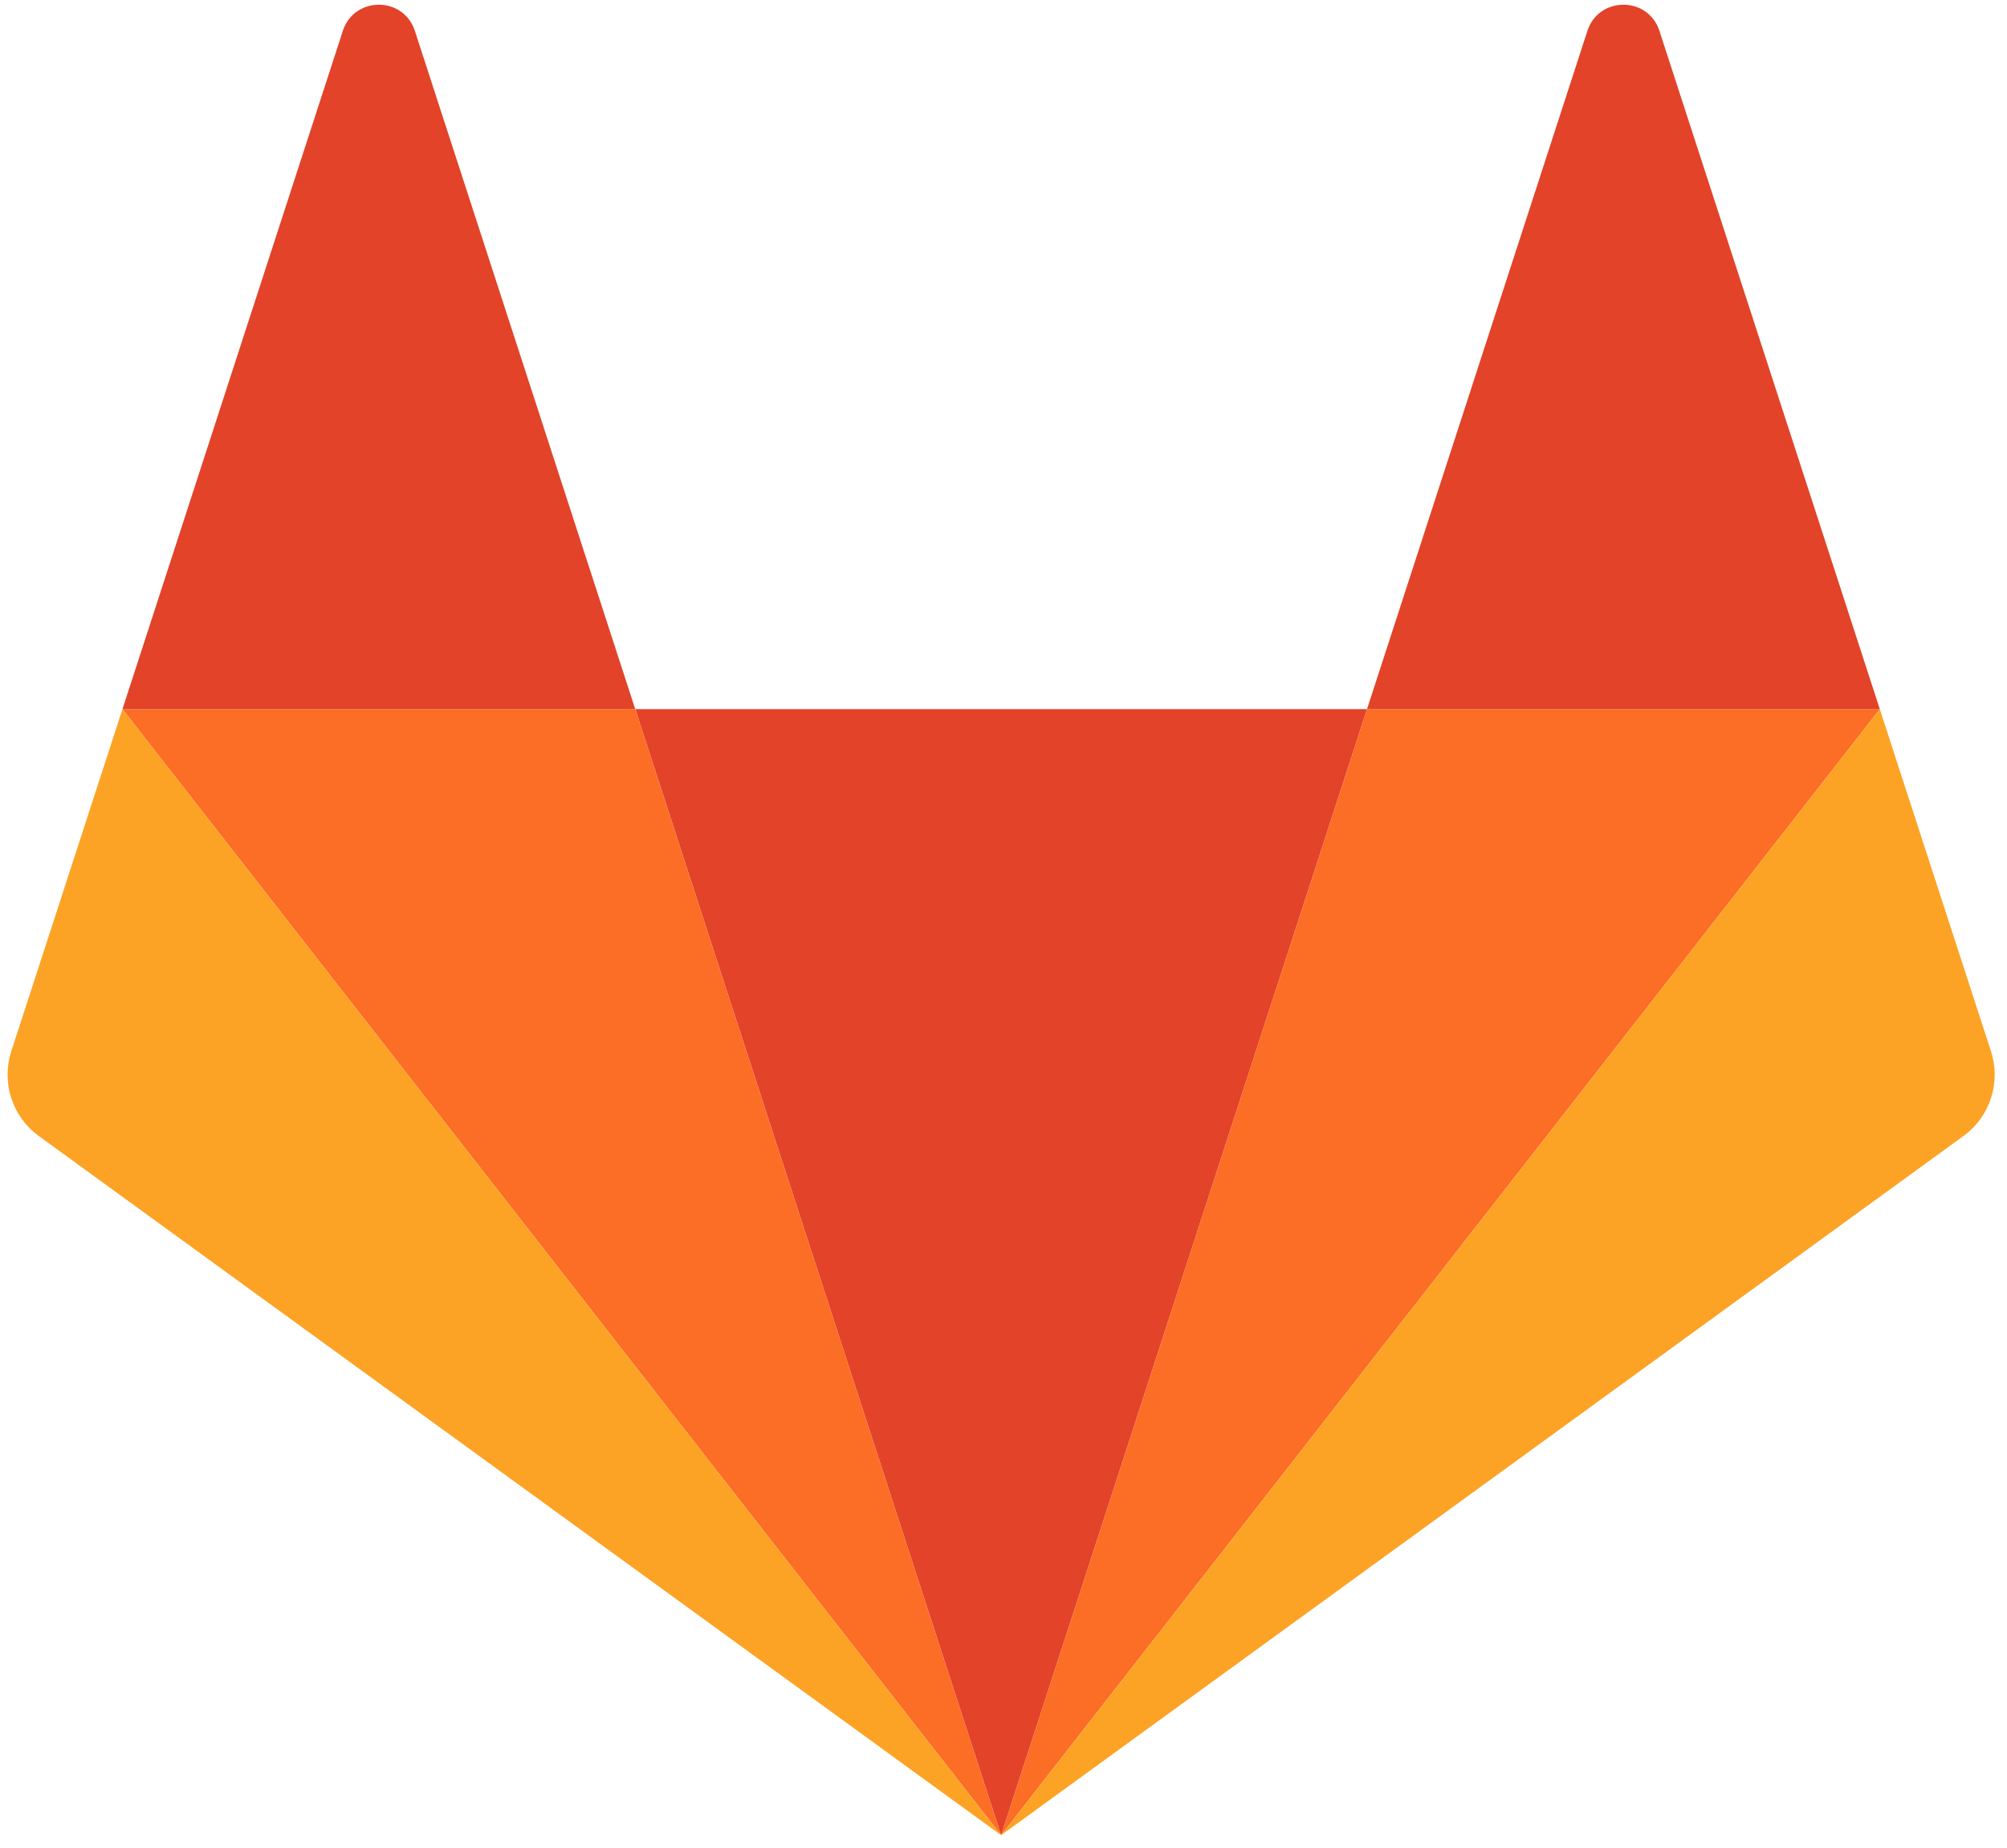
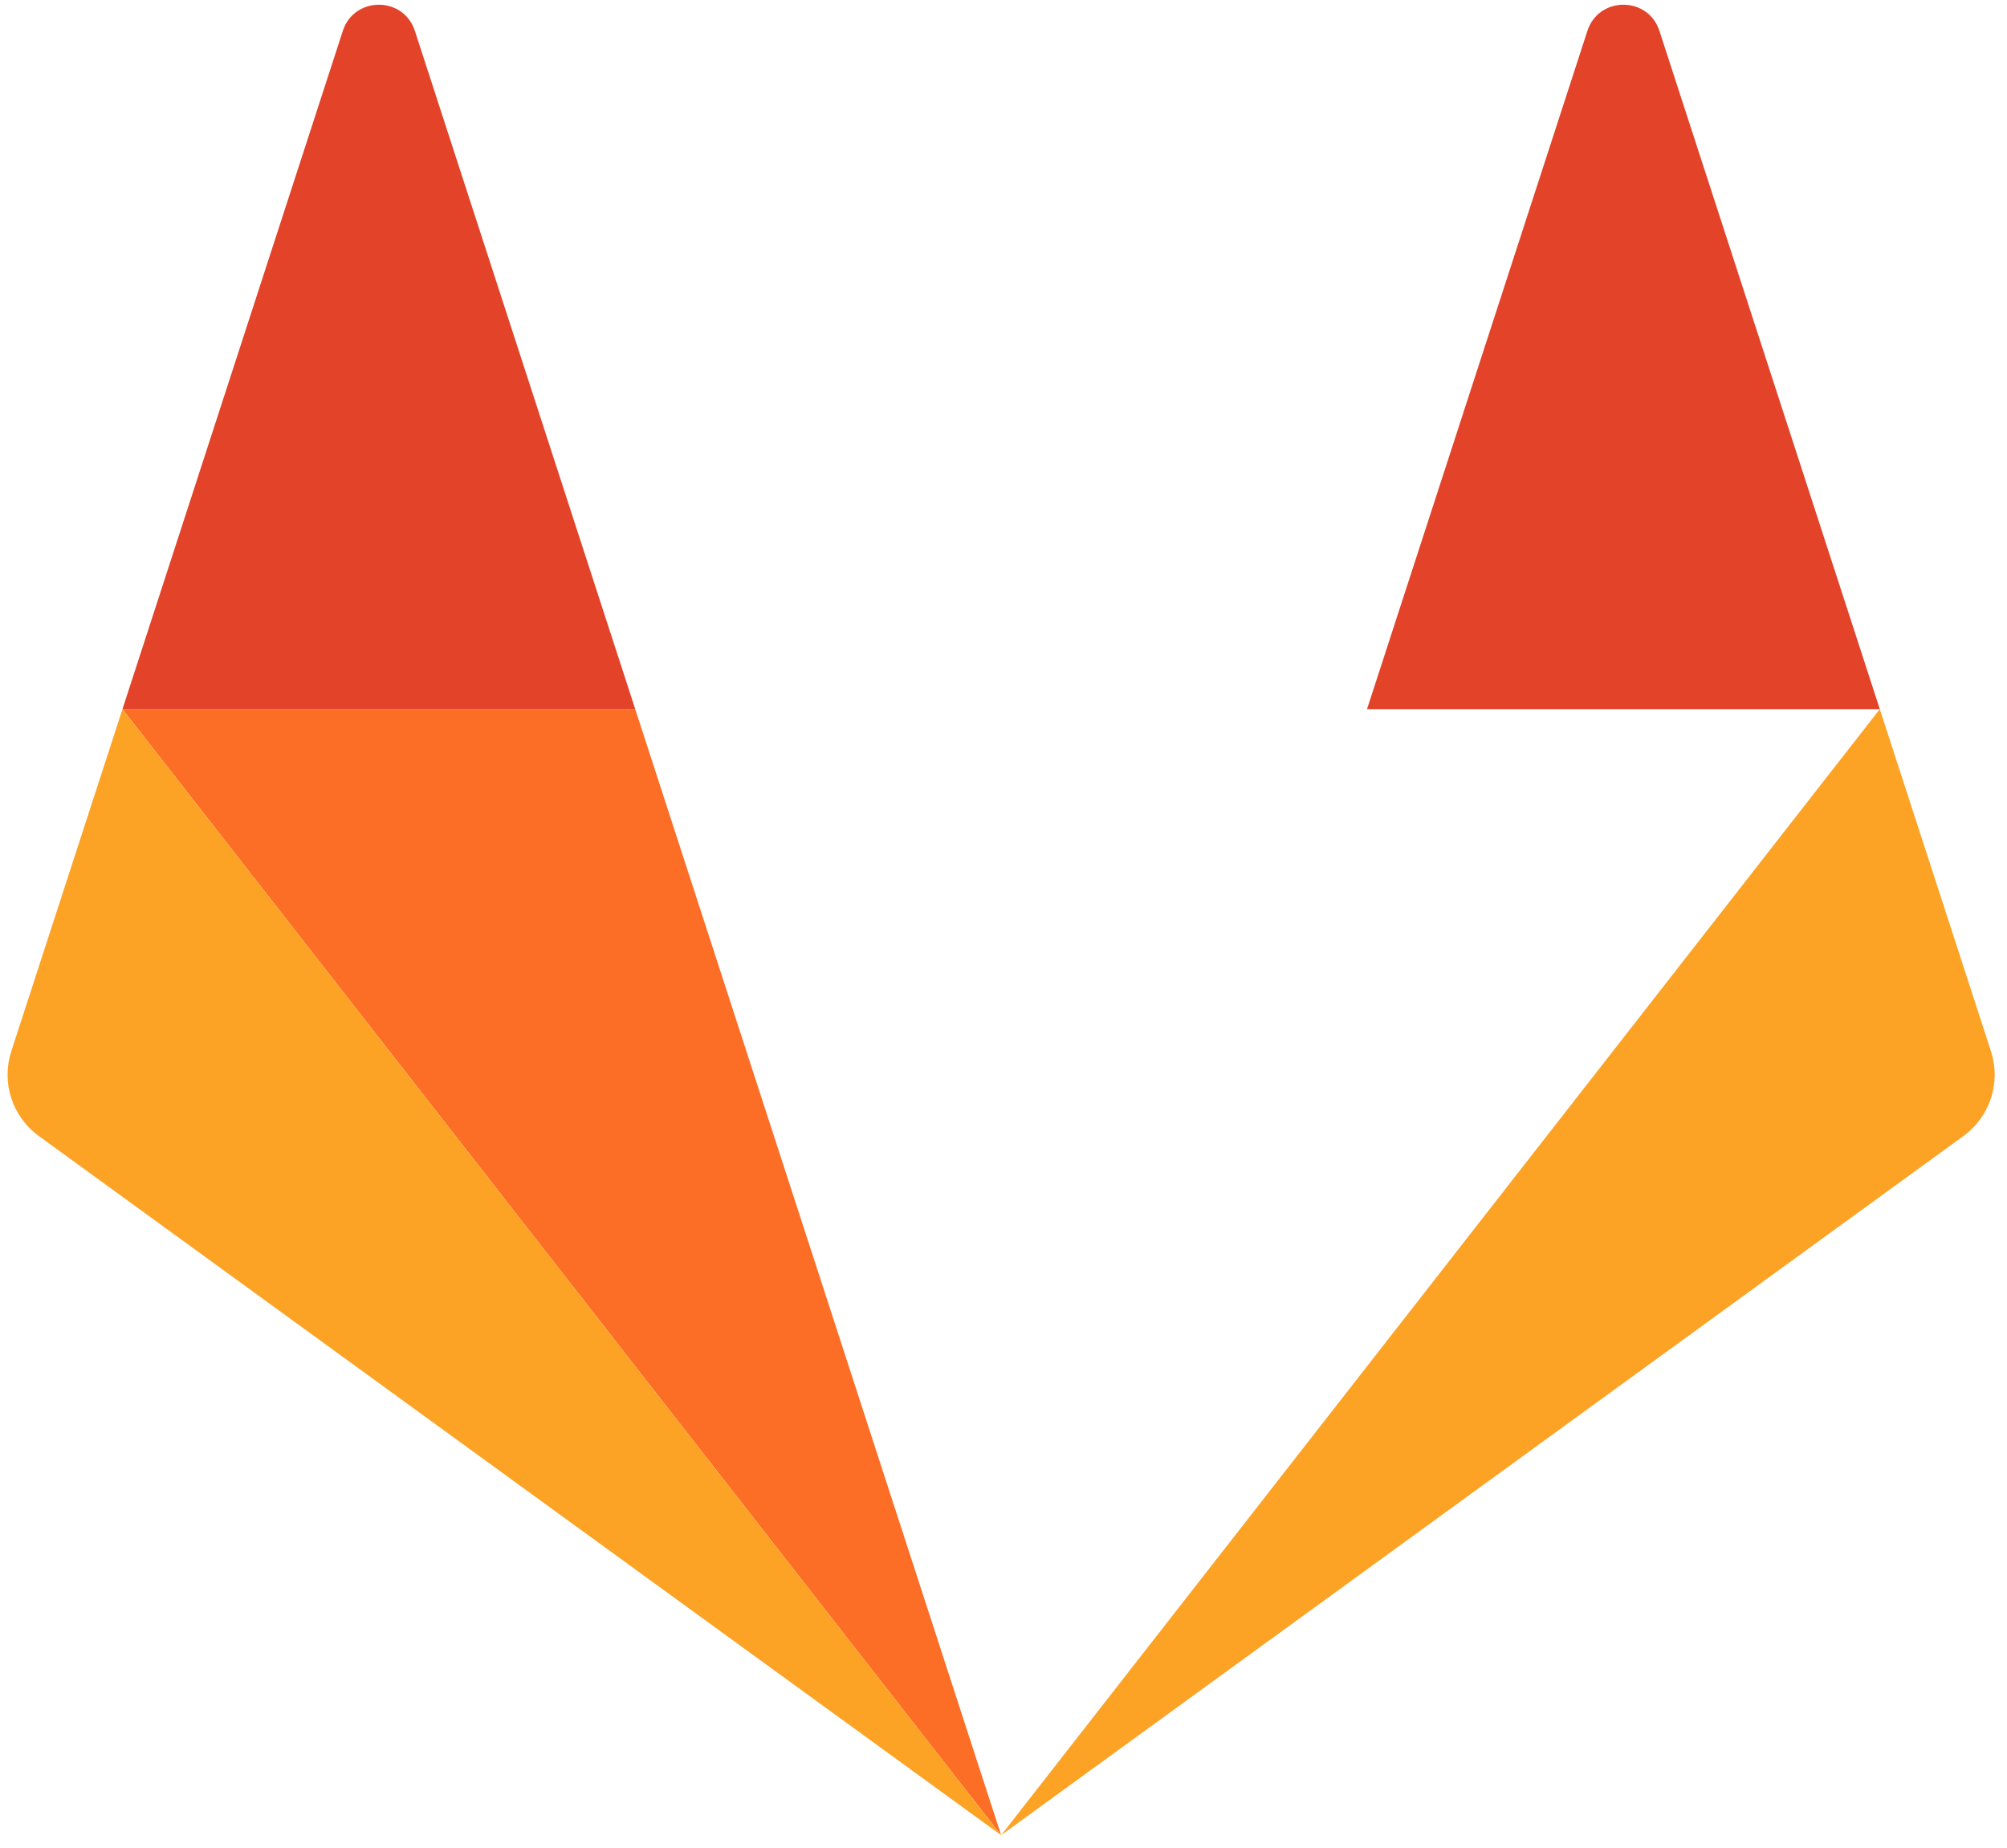
<svg xmlns="http://www.w3.org/2000/svg" width="101" height="93" viewBox="0 0 101 93" fill="none">
-   <path d="M50.381 92.356L68.794 35.687H31.968L50.381 92.356H50.381Z" fill="#E24329" />
  <path d="M50.381 92.355L31.967 35.687H6.163L50.381 92.355Z" fill="#FC6D26" />
  <path d="M6.163 35.687L0.567 52.908C0.319 53.674 0.319 54.498 0.567 55.264C0.816 56.029 1.301 56.697 1.952 57.17L50.381 92.356L6.162 35.687L6.163 35.687Z" fill="#FCA326" />
  <path d="M6.163 35.687H31.967L20.878 1.555C20.307 -0.201 17.823 -0.201 17.252 1.555L6.163 35.687Z" fill="#E24329" />
-   <path d="M50.381 92.355L68.794 35.687H94.599L50.38 92.355H50.381Z" fill="#FC6D26" />
  <path d="M94.599 35.687L100.194 52.908C100.443 53.674 100.443 54.498 100.194 55.264C99.945 56.03 99.461 56.697 98.809 57.17L50.381 92.356L94.599 35.687V35.687Z" fill="#FCA326" />
  <path d="M94.599 35.687H68.794L79.884 1.555C80.454 -0.201 82.939 -0.201 83.509 1.555L94.599 35.687Z" fill="#E24329" />
</svg>